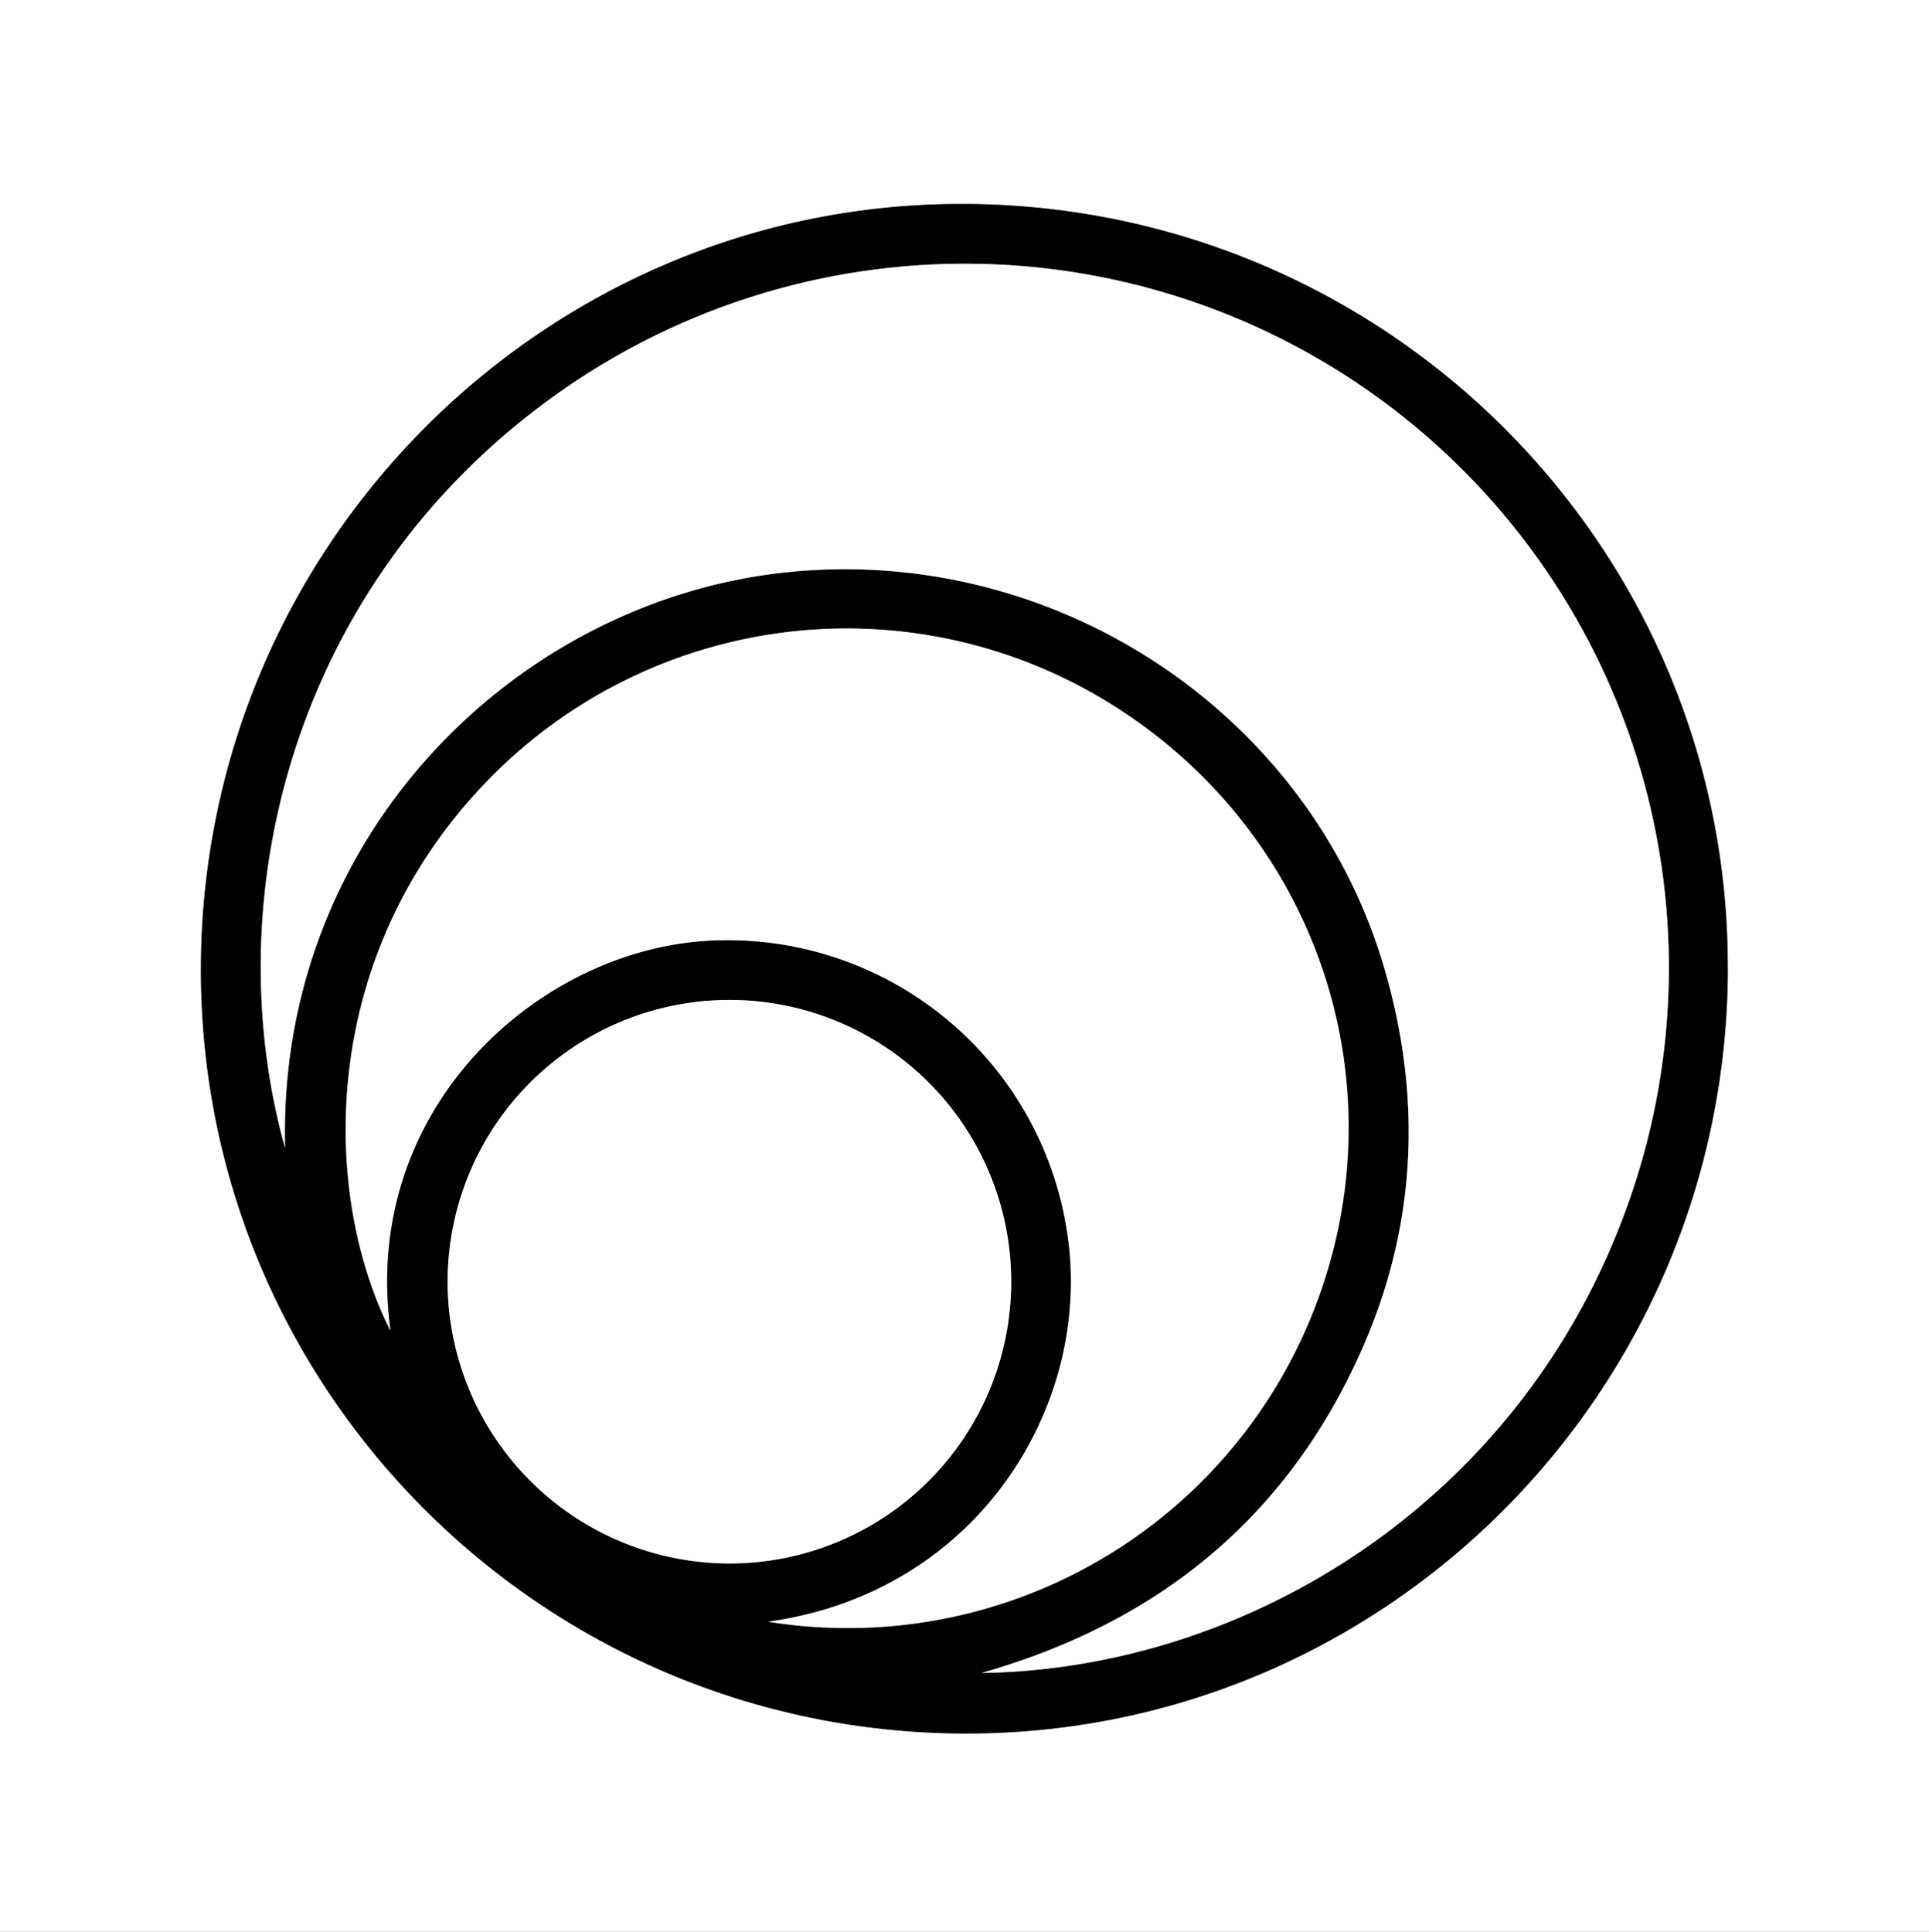
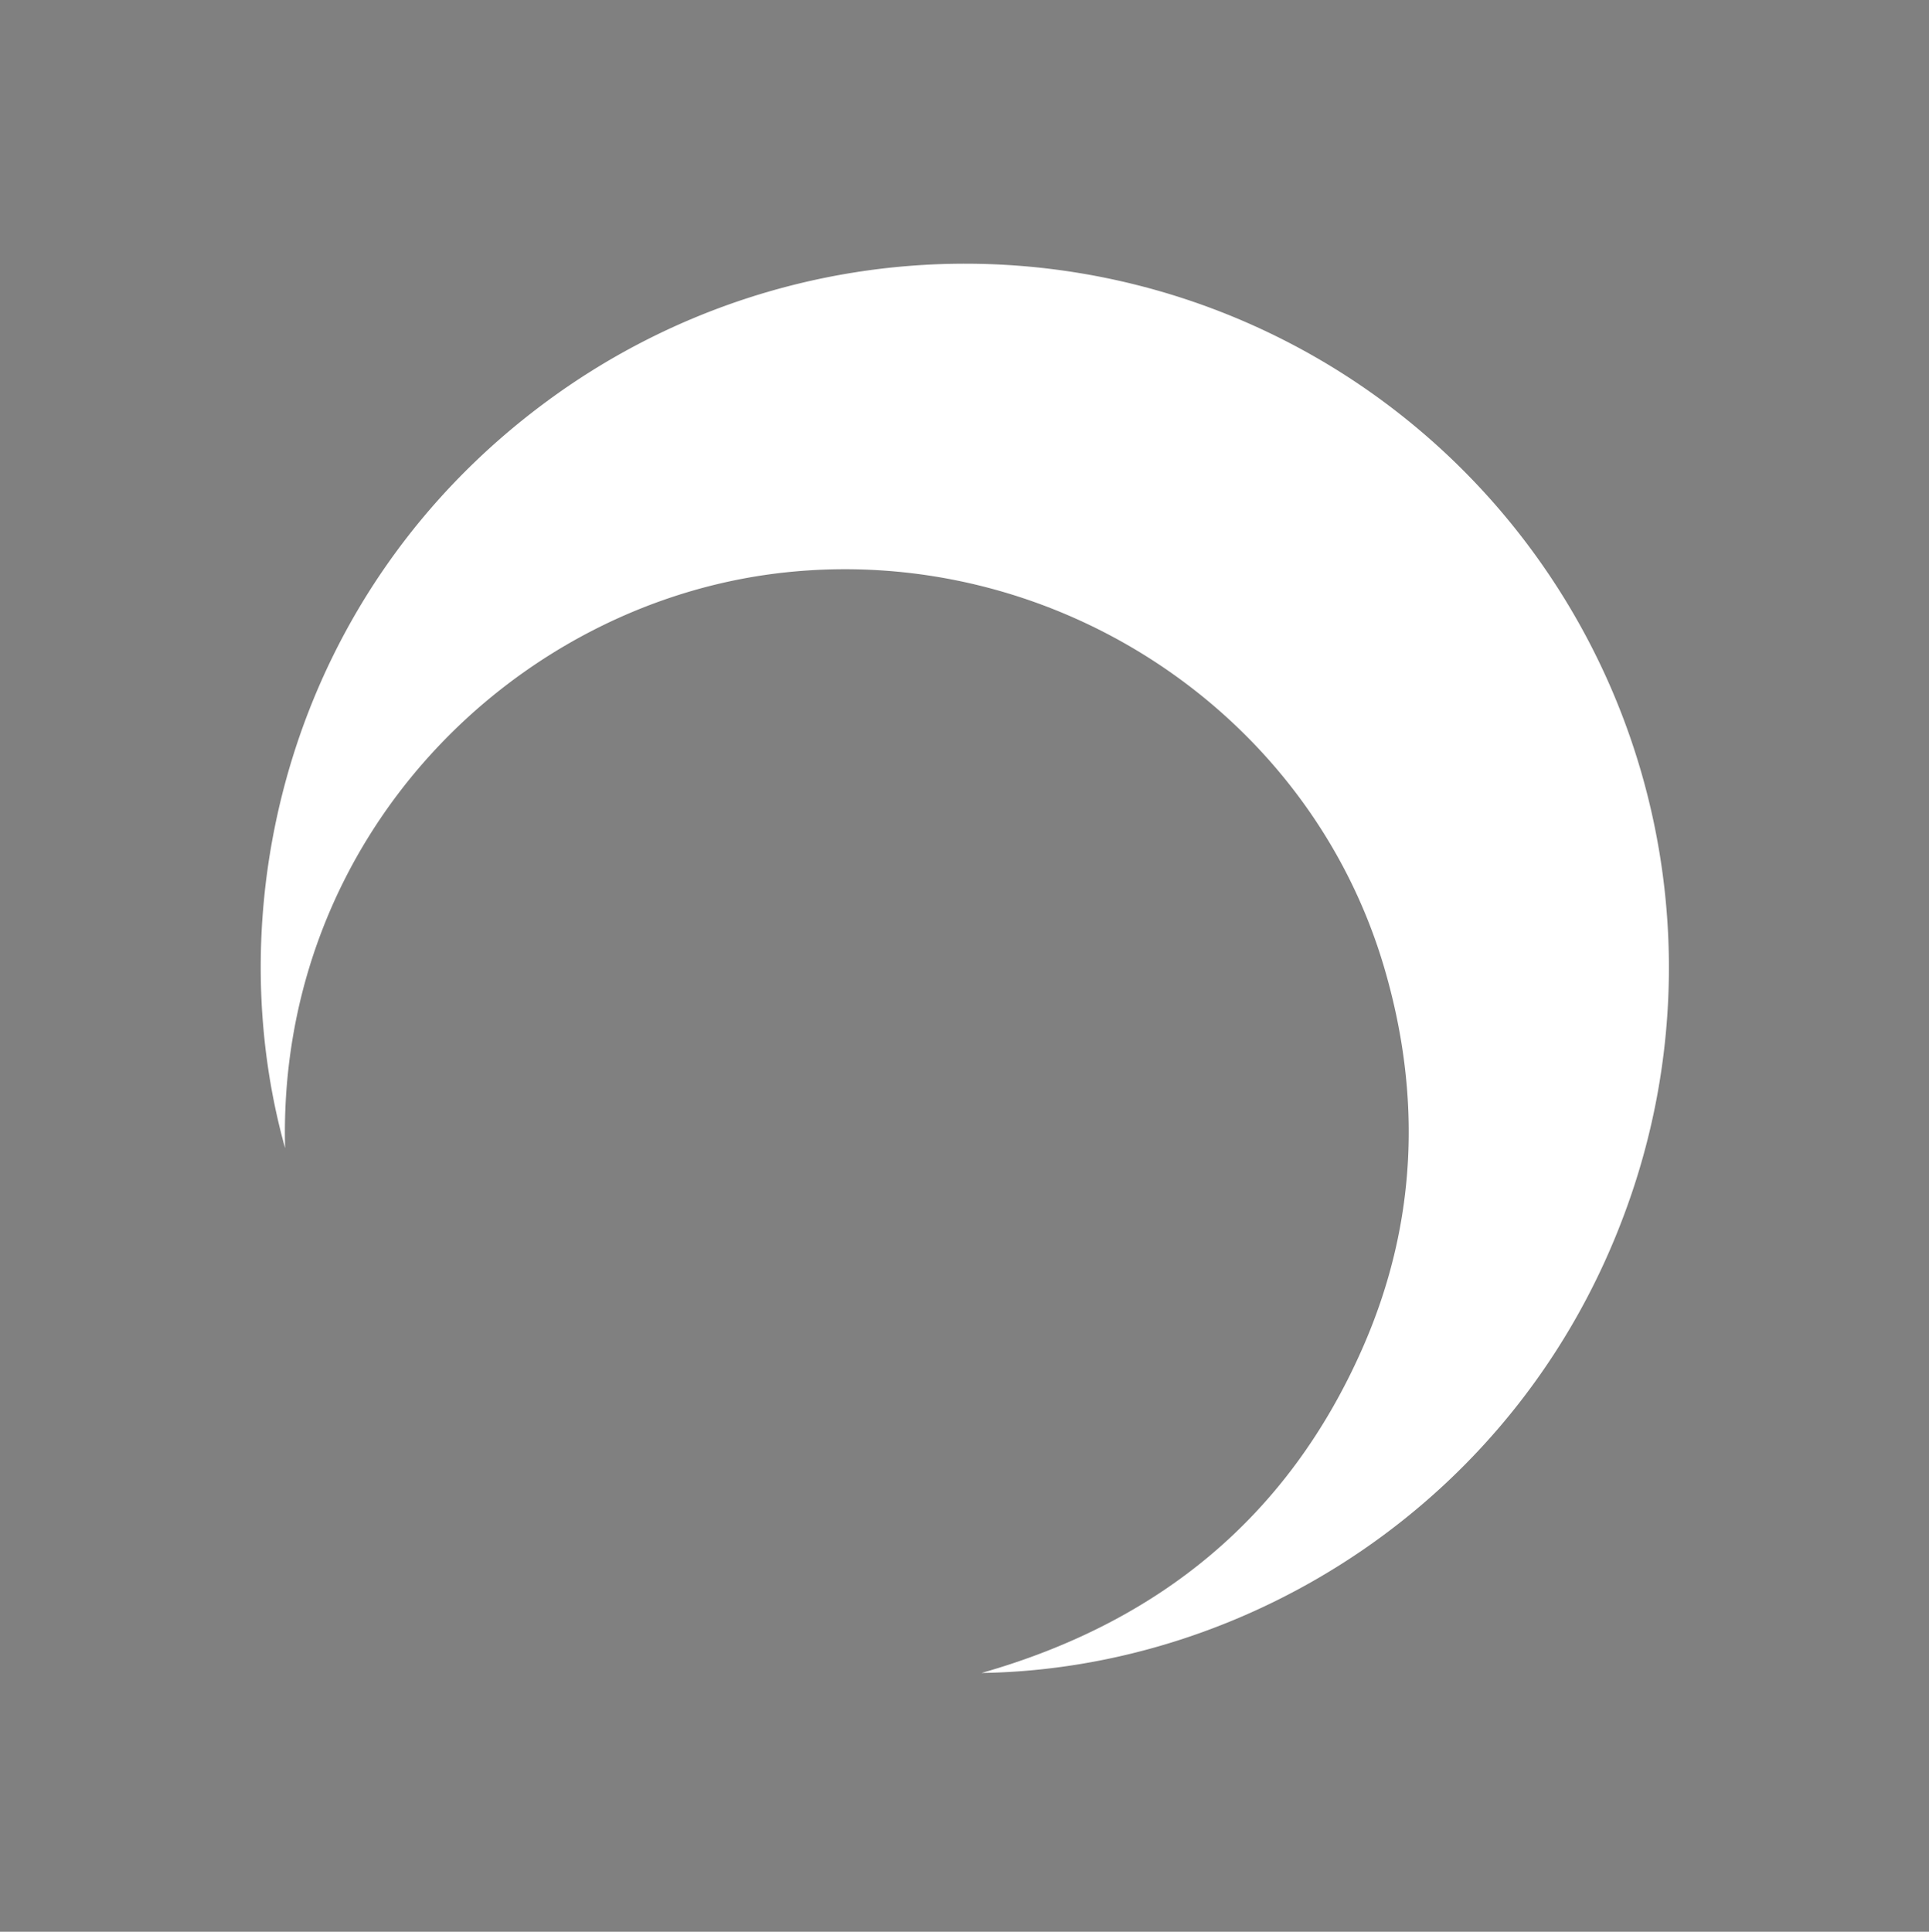
<svg xmlns="http://www.w3.org/2000/svg" viewBox="0 0 326.4 326.88">
  <rect x="0" y="0" width="326.4" height="326.88" fill="#808080" stroke="none" />
  <defs>
    <style>.cls-1{fill:none;}.cls-2{clip-path:url(#clip-path);}.cls-3{fill:#fff;}</style>
    <clipPath id="clip-path" transform="translate(0 0)">
      <rect class="cls-1" width="326.4" height="326.88" />
    </clipPath>
  </defs>
  <g id="Calque_2" data-name="Calque 2">
    <g id="Calque_1-2" data-name="Calque 1">
      <g id="Illustration_3" data-name="Illustration 3">
        <g class="cls-2">
          <g class="cls-2">
            <g class="cls-2">
              <g class="cls-2">
-                 <path class="cls-3" d="M0,0H326.4V326.88H0V0M292.37,164.07c.28-71.2-57.35-129.13-128.9-129.56C92.49,34.08,34.38,92,34,163.52s57.51,129.6,129.13,129.81c71.06.21,128.93-57.68,129.21-129.26" transform="translate(0 0)" />
-                 <path d="M292.37,164.08c-.28,71.57-58.15,129.46-129.21,129.25C91.54,293.12,33.69,235,34,163.52s58.46-129.44,129.44-129c71.55.43,129.18,58.36,128.9,129.57M48.24,194.27c-1.41-52.64,38.92-92.52,84.63-97.41,45.46-4.87,88.74,23.62,101.39,67.08,6.37,21.86,5.42,43.5-3.8,64.34-12.5,28.29-34.23,46.22-64.39,54.81,44.84-.67,90.93-28.79,109-78.3A119.11,119.11,0,0,0,92.41,68c-43.23,31.9-55.84,84.44-44.17,126.23M130,274.42a84.72,84.72,0,0,0,92.48-53.08c14.41-37.21,1-78.67-32.24-100.77A84.59,84.59,0,0,0,82.86,131.73C53.65,161.48,54.28,201.82,66,225.18c-5.15-37.73,25.31-64.79,54.5-66A58.1,58.1,0,0,1,180.61,209c4.2,28.7-15.09,60.47-50.65,65.41M75.74,217a47.68,47.68,0,1,0,47.61-47.79A47.8,47.8,0,0,0,75.74,217" transform="translate(0 0)" />
                <path class="cls-3" d="M48.24,194.27C36.57,152.48,49.18,99.94,92.41,68A119.11,119.11,0,0,1,275.09,204.79c-18.09,49.51-64.18,77.63-109,78.3,30.16-8.59,51.89-26.52,64.39-54.81,9.22-20.84,10.18-42.48,3.8-64.34C221.61,120.48,178.33,92,132.87,96.86c-45.71,4.89-86,44.77-84.63,97.41" transform="translate(0 0)" />
-                 <path class="cls-3" d="M130,274.42c35.56-4.94,54.85-36.71,50.65-65.41a58.1,58.1,0,0,0-60.07-49.87c-29.19,1.25-59.65,28.31-54.5,66-11.76-23.36-12.39-63.7,16.82-93.45A84.59,84.59,0,0,1,190.2,120.57c33.26,22.1,46.65,63.56,32.24,100.77A84.72,84.72,0,0,1,130,274.42" transform="translate(0 0)" />
-                 <path class="cls-3" d="M75.74,217a47.68,47.68,0,1,1,47.86,47.56A47.78,47.78,0,0,1,75.74,217" transform="translate(0 0)" />
              </g>
            </g>
          </g>
        </g>
      </g>
    </g>
  </g>
</svg>